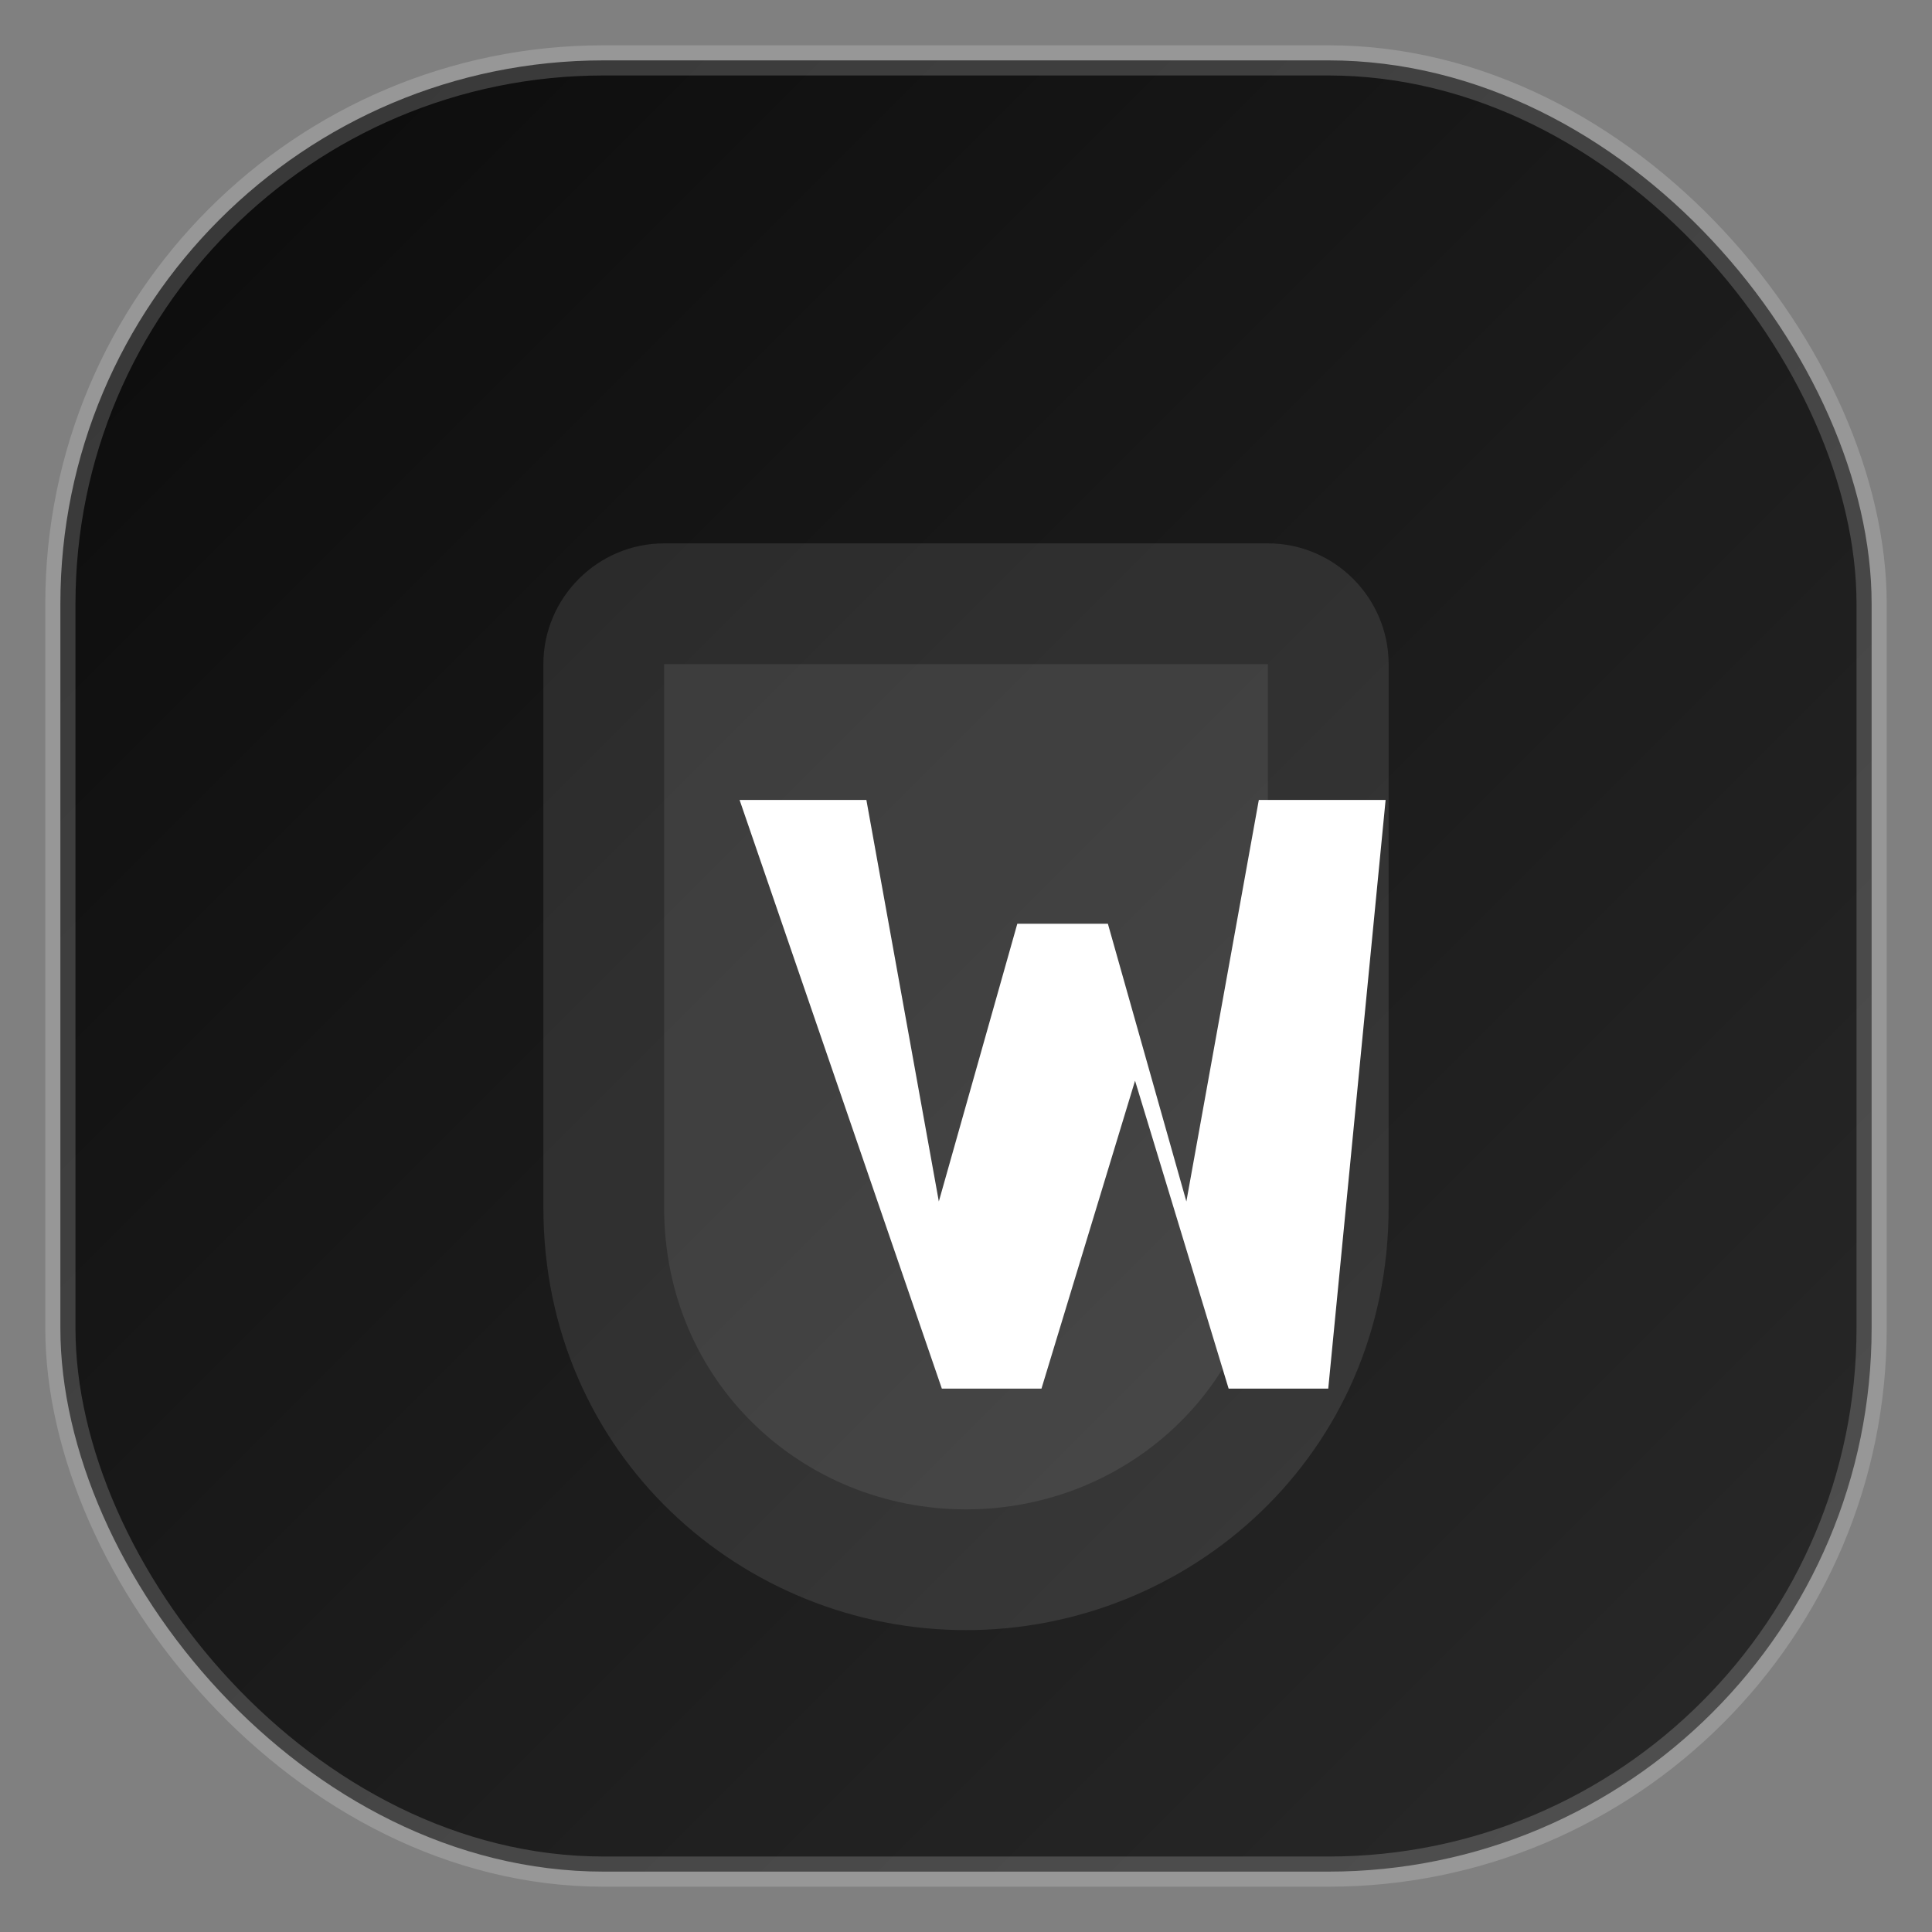
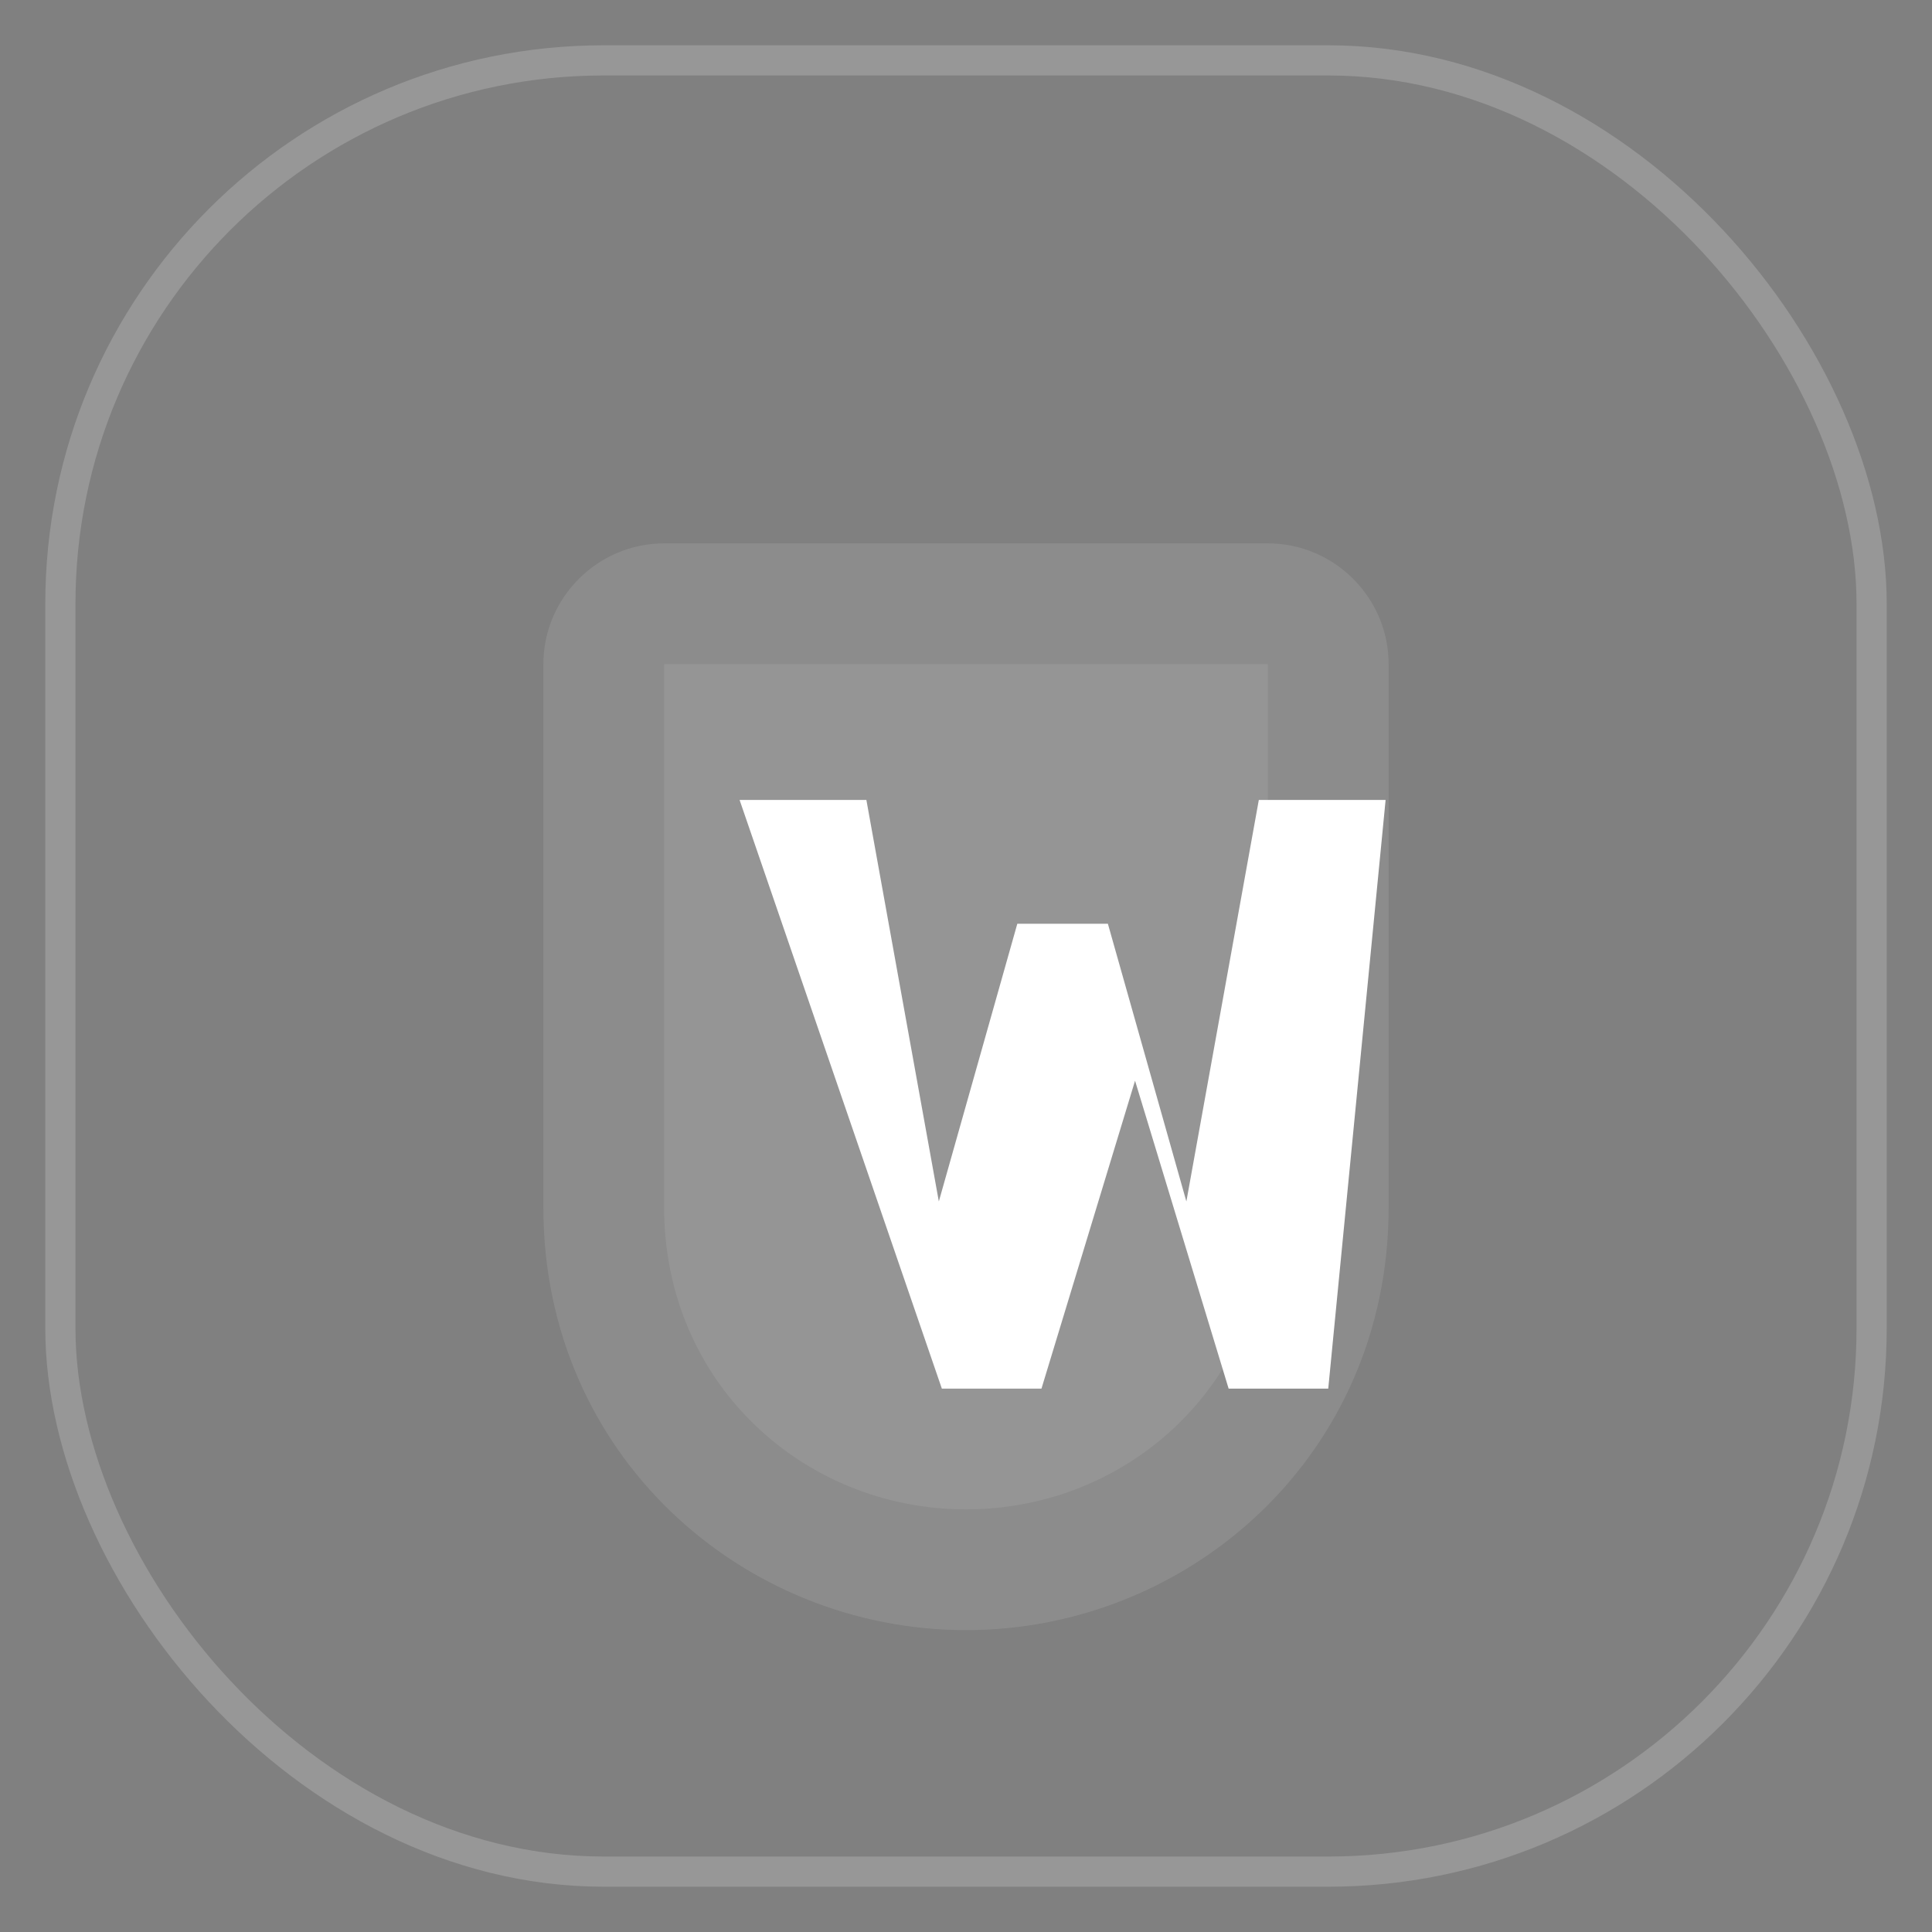
<svg xmlns="http://www.w3.org/2000/svg" width="64" height="64" viewBox="0 0 64 64" role="img" aria-label="Webadge">
  <rect x="0" y="0" width="64" height="64" fill="#808080" stroke="none" />
  <defs>
    <linearGradient id="g" x1="0" y1="0" x2="1" y2="1">
      <stop offset="0" stop-color="#0b0b0b" />
      <stop offset="1" stop-color="#2a2a2a" />
    </linearGradient>
  </defs>
-   <rect x="2" y="2" width="60" height="60" rx="18" fill="url(#g)" />
  <rect x="2" y="2" width="60" height="60" rx="18" fill="none" stroke="rgba(255,255,255,0.18)" />
  <path d="M18 22c0-2.2 1.8-4 4-4h20c2.2 0 4 1.8 4 4v18c0 8.2-6.6 14-14 14S18 48.2 18 40V22z" fill="rgba(255,255,255,0.10)" />
  <path d="M22 22h20v18c0 5.8-4.6 10-10 10s-10-4.2-10-10V22z" fill="rgba(255,255,255,0.08)" />
  <path d="M24.5 26.5h4.2l2.4 13.3 2.6-9.2h3l2.6 9.2 2.4-13.3h4.2L44 46h-3.3l-3.1-10.2L34.5 46h-3.3L24.5 26.5z" fill="#ffffff" />
</svg>